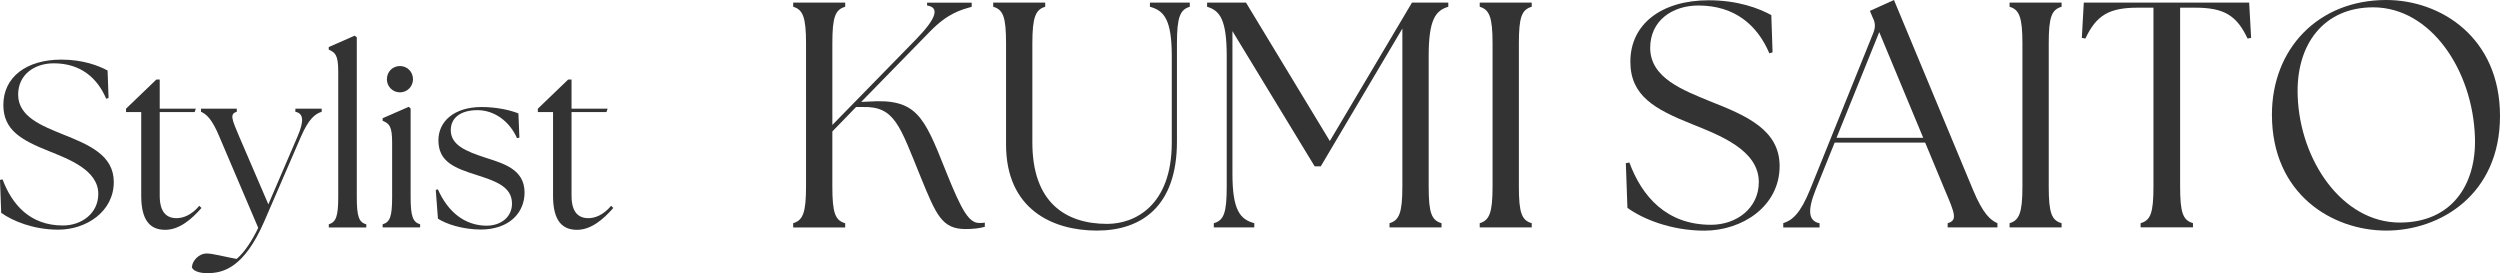
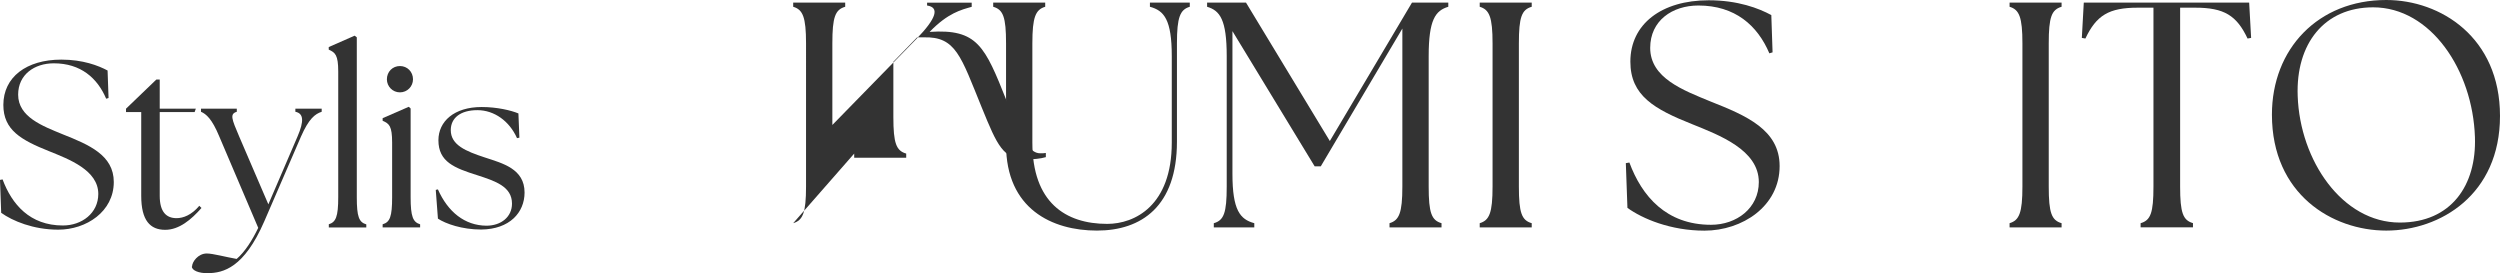
<svg xmlns="http://www.w3.org/2000/svg" id="a" width="358.11" height="39.14" viewBox="0 0 358.11 39.14">
  <defs>
    <style>.b{fill:#333;}</style>
  </defs>
  <path class="b" d="M.17,30.5l-.17-4.73.37-.07c1.33,3.57,3.91,6.6,8.64,6.6,2.72,0,5.07-1.77,5.07-4.52,0-3.4-4.18-4.96-7.04-6.12C3.03,20.06.48,18.63.48,15.03c0-3.98,3.3-6.49,8.3-6.49,3.09,0,5.3.85,6.63,1.56l.14,3.94-.34.1c-1.26-2.96-3.64-5.07-7.51-5.07-2.75,0-5.1,1.6-5.1,4.49,0,3.2,3.5,4.49,6.39,5.68,3.77,1.5,7.31,2.99,7.31,6.83,0,4.25-3.94,6.83-7.96,6.83-3.57,0-6.56-1.26-8.16-2.41Z" />
  <path class="b" d="M20.23,28.05v-12h-2.18v-.48l4.35-4.18h.48v4.18h5.17l-.17.48h-5v12c0,2.31.95,3.2,2.41,3.2.95,0,2.14-.44,3.26-1.77l.31.31c-1.46,1.67-3.2,3.13-5.2,3.13-2.14,0-3.43-1.33-3.43-4.86Z" />
  <path class="b" d="M27.51,38.18c0-.65.85-1.87,2.11-1.87.88,0,2.72.51,4.28.78,1.19-1.02,2.24-2.69,3.09-4.45l-5.58-13.09c-1.05-2.55-1.9-3.23-2.62-3.54v-.44h5.13v.44c-1.02.31-.75.99.34,3.54l4.18,9.72,4.18-9.72c.95-2.21.88-3.3-.31-3.54v-.44h3.77v.44c-.95.31-1.84.99-2.96,3.54l-5.27,12.17c-2.89,6.66-5.88,7.38-8.06,7.41-1.33.03-2.31-.41-2.31-.95Z" />
  <path class="b" d="M47.09,32.13c1.02-.31,1.36-1.09,1.36-3.88V10.24c0-2.38-.44-2.72-1.36-3.13v-.37l3.71-1.63.31.24v22.91c0,2.79.31,3.57,1.36,3.88v.44h-5.37v-.44Z" />
  <path class="b" d="M54.81,32.13c1.05-.31,1.36-1.09,1.36-3.88v-7.82c0-2.38-.41-2.72-1.36-3.13v-.37l3.74-1.63.27.24v12.71c0,2.79.34,3.57,1.36,3.88v.44h-5.37v-.44ZM55.42,11.36c0-1.09.82-1.9,1.87-1.9s1.87.82,1.87,1.9c0,1.02-.82,1.87-1.87,1.87s-1.87-.85-1.87-1.87Z" />
  <path class="b" d="M62.73,31.31l-.31-4.11.31-.07c1.43,3.23,3.84,5.17,6.94,5.2,2.11,0,3.67-1.26,3.67-3.16,0-2.45-2.38-3.23-5-4.08-3.23-1.02-5.54-1.9-5.54-5,0-2.69,2.24-4.76,6.19-4.76,2.21,0,4.22.48,5.27.92l.14,3.47-.34.07c-1.09-2.45-3.26-4.01-5.68-4.01s-3.81,1.12-3.81,2.86c0,2.14,2.18,3.03,4.86,3.91,2.58.85,5.71,1.63,5.71,5.03,0,2.86-2.14,5.27-6.22,5.3-2.72,0-5.07-.82-6.19-1.56Z" />
-   <path class="b" d="M79.22,28.05v-12h-2.18v-.48l4.35-4.18h.48v4.18h5.17l-.17.48h-5v12c0,2.31.95,3.2,2.41,3.2.95,0,2.14-.44,3.26-1.77l.31.31c-1.46,1.67-3.2,3.13-5.2,3.13-2.14,0-3.43-1.33-3.43-4.86Z" />
-   <path class="b" d="M113.62,31.97c1.38-.41,1.84-1.47,1.84-5.24V6.21c0-3.77-.46-4.83-1.84-5.24V.37h7.45v.6c-1.43.41-1.84,1.47-1.84,5.24v11.69l12.05-12.33c2.9-2.99,3.31-4.51,1.52-4.78v-.41h6.39v.6c-1.47.41-3.4.87-6.03,3.59l-9.8,10.03,1.06-.05c6.85-.46,7.91,2.02,11.04,9.89,2.35,5.89,3.36,7.5,4.83,7.5.28,0,.51,0,.78-.05v.6c-.78.23-1.79.32-2.76.32-3.36,0-4.19-1.98-6.39-7.36-3.04-7.45-3.73-10.26-8.37-10.12h-.92l-3.4,3.5v7.91c0,3.77.41,4.83,1.84,5.24v.6h-7.45v-.6Z" />
+   <path class="b" d="M113.62,31.97c1.38-.41,1.84-1.47,1.84-5.24V6.21c0-3.77-.46-4.83-1.84-5.24V.37h7.45v.6c-1.43.41-1.84,1.47-1.84,5.24v11.69l12.05-12.33c2.9-2.99,3.31-4.51,1.52-4.78v-.41h6.39v.6c-1.47.41-3.4.87-6.03,3.59c6.85-.46,7.91,2.02,11.04,9.89,2.35,5.89,3.36,7.5,4.83,7.5.28,0,.51,0,.78-.05v.6c-.78.23-1.79.32-2.76.32-3.36,0-4.19-1.98-6.39-7.36-3.04-7.45-3.73-10.26-8.37-10.12h-.92l-3.4,3.5v7.91c0,3.77.41,4.83,1.84,5.24v.6h-7.45v-.6Z" />
  <path class="b" d="M144.11,20.7V6.21c0-3.77-.41-4.83-1.84-5.24V.37h7.45v.6c-1.38.41-1.84,1.47-1.84,5.24v14.22c0,8.56,4.74,11.64,10.72,11.64,3.96,0,9.25-2.62,9.25-11.64v-12.38c0-5.24-1.1-6.53-3.13-7.08V.37h5.71v.6c-1.38.41-1.84,1.47-1.84,5.24v14.08c0,9.25-5.06,12.74-11.46,12.74s-13.02-3.08-13.02-12.33Z" />
  <path class="b" d="M173.88,31.97c1.43-.41,1.84-1.47,1.84-5.24V8.05c0-5.24-.97-6.53-2.81-7.08V.37h5.57l12.01,19.83L202.26.37h5.2v.6c-1.84.55-2.81,1.84-2.81,7.08v18.68c0,3.77.41,4.83,1.84,5.24v.6h-7.45v-.6c1.38-.41,1.84-1.47,1.84-5.24V4.09l-11.69,19.74h-.87l-11.78-19.37v20.43c0,5.24,1.1,6.53,3.13,7.08v.6h-5.8v-.6Z" />
  <path class="b" d="M211.96,31.97c1.38-.41,1.84-1.47,1.84-5.24V6.21c0-3.77-.46-4.83-1.84-5.24V.37h7.45v.6c-1.43.41-1.84,1.47-1.84,5.24v20.52c0,3.77.41,4.83,1.84,5.24v.6h-7.45v-.6Z" />
  <path class="b" d="M233.12,29.77l-.23-6.4.51-.09c1.79,4.83,5.29,8.92,11.69,8.92,3.68,0,6.85-2.39,6.85-6.12,0-4.6-5.66-6.72-9.52-8.28-5.43-2.16-8.88-4.09-8.88-8.97,0-5.38,4.46-8.79,11.22-8.79,4.19,0,7.18,1.15,8.97,2.12l.18,5.34-.46.14c-1.7-4-4.92-6.85-10.17-6.85-3.73,0-6.9,2.16-6.9,6.07,0,4.32,4.74,6.07,8.65,7.68,5.11,2.02,9.89,4.05,9.89,9.25,0,5.75-5.34,9.25-10.77,9.25-4.83,0-8.88-1.7-11.04-3.27Z" />
-   <path class="b" d="M255.43,31.97c1.29-.41,2.44-1.33,3.86-4.83l9.06-22.45c.32-.83.28-1.43-.09-2.16l-.41-.97,3.45-1.56,11.32,27.19c1.43,3.45,2.53,4.37,3.5,4.78v.6h-7.13v-.6c1.43-.41,1.06-1.33-.41-4.78l-2.81-6.76h-12.97l-2.71,6.72c-1.2,2.99-1.06,4.51.55,4.83v.6h-5.2v-.6ZM275.49,19.74l-6.3-15.14-6.12,15.14h12.42Z" />
  <path class="b" d="M287.86,31.97c1.38-.41,1.84-1.47,1.84-5.24V6.21c0-3.77-.46-4.83-1.84-5.24V.37h7.45v.6c-1.43.41-1.84,1.47-1.84,5.24v20.52c0,3.77.41,4.83,1.84,5.24v.6h-7.45v-.6Z" />
  <path class="b" d="M306.63,31.97c1.43-.41,1.84-1.47,1.84-5.24V1.1h-2.25c-4.14,0-5.93,1.1-7.5,4.42l-.51-.09.28-5.06h23.69l.28,5.06-.51.09c-1.56-3.31-3.36-4.42-7.5-4.42h-2.16v25.62c0,3.77.41,4.83,1.84,5.24v.6h-7.5v-.6Z" />
  <path class="b" d="M325.44,16.42c0-9.43,6.62-16.42,16.38-16.42,7.77,0,16.29,5.34,16.29,16.61s-8.56,16.42-16.29,16.42-16.38-5.2-16.38-16.61ZM354.52,19.64c-.32-9.62-6.35-18.59-14.58-18.59-6.99,0-11.09,5.2-10.81,12.7.32,9.25,6.39,18.13,14.63,18.13,7.36,0,11-5.34,10.76-12.24Z" />
</svg>